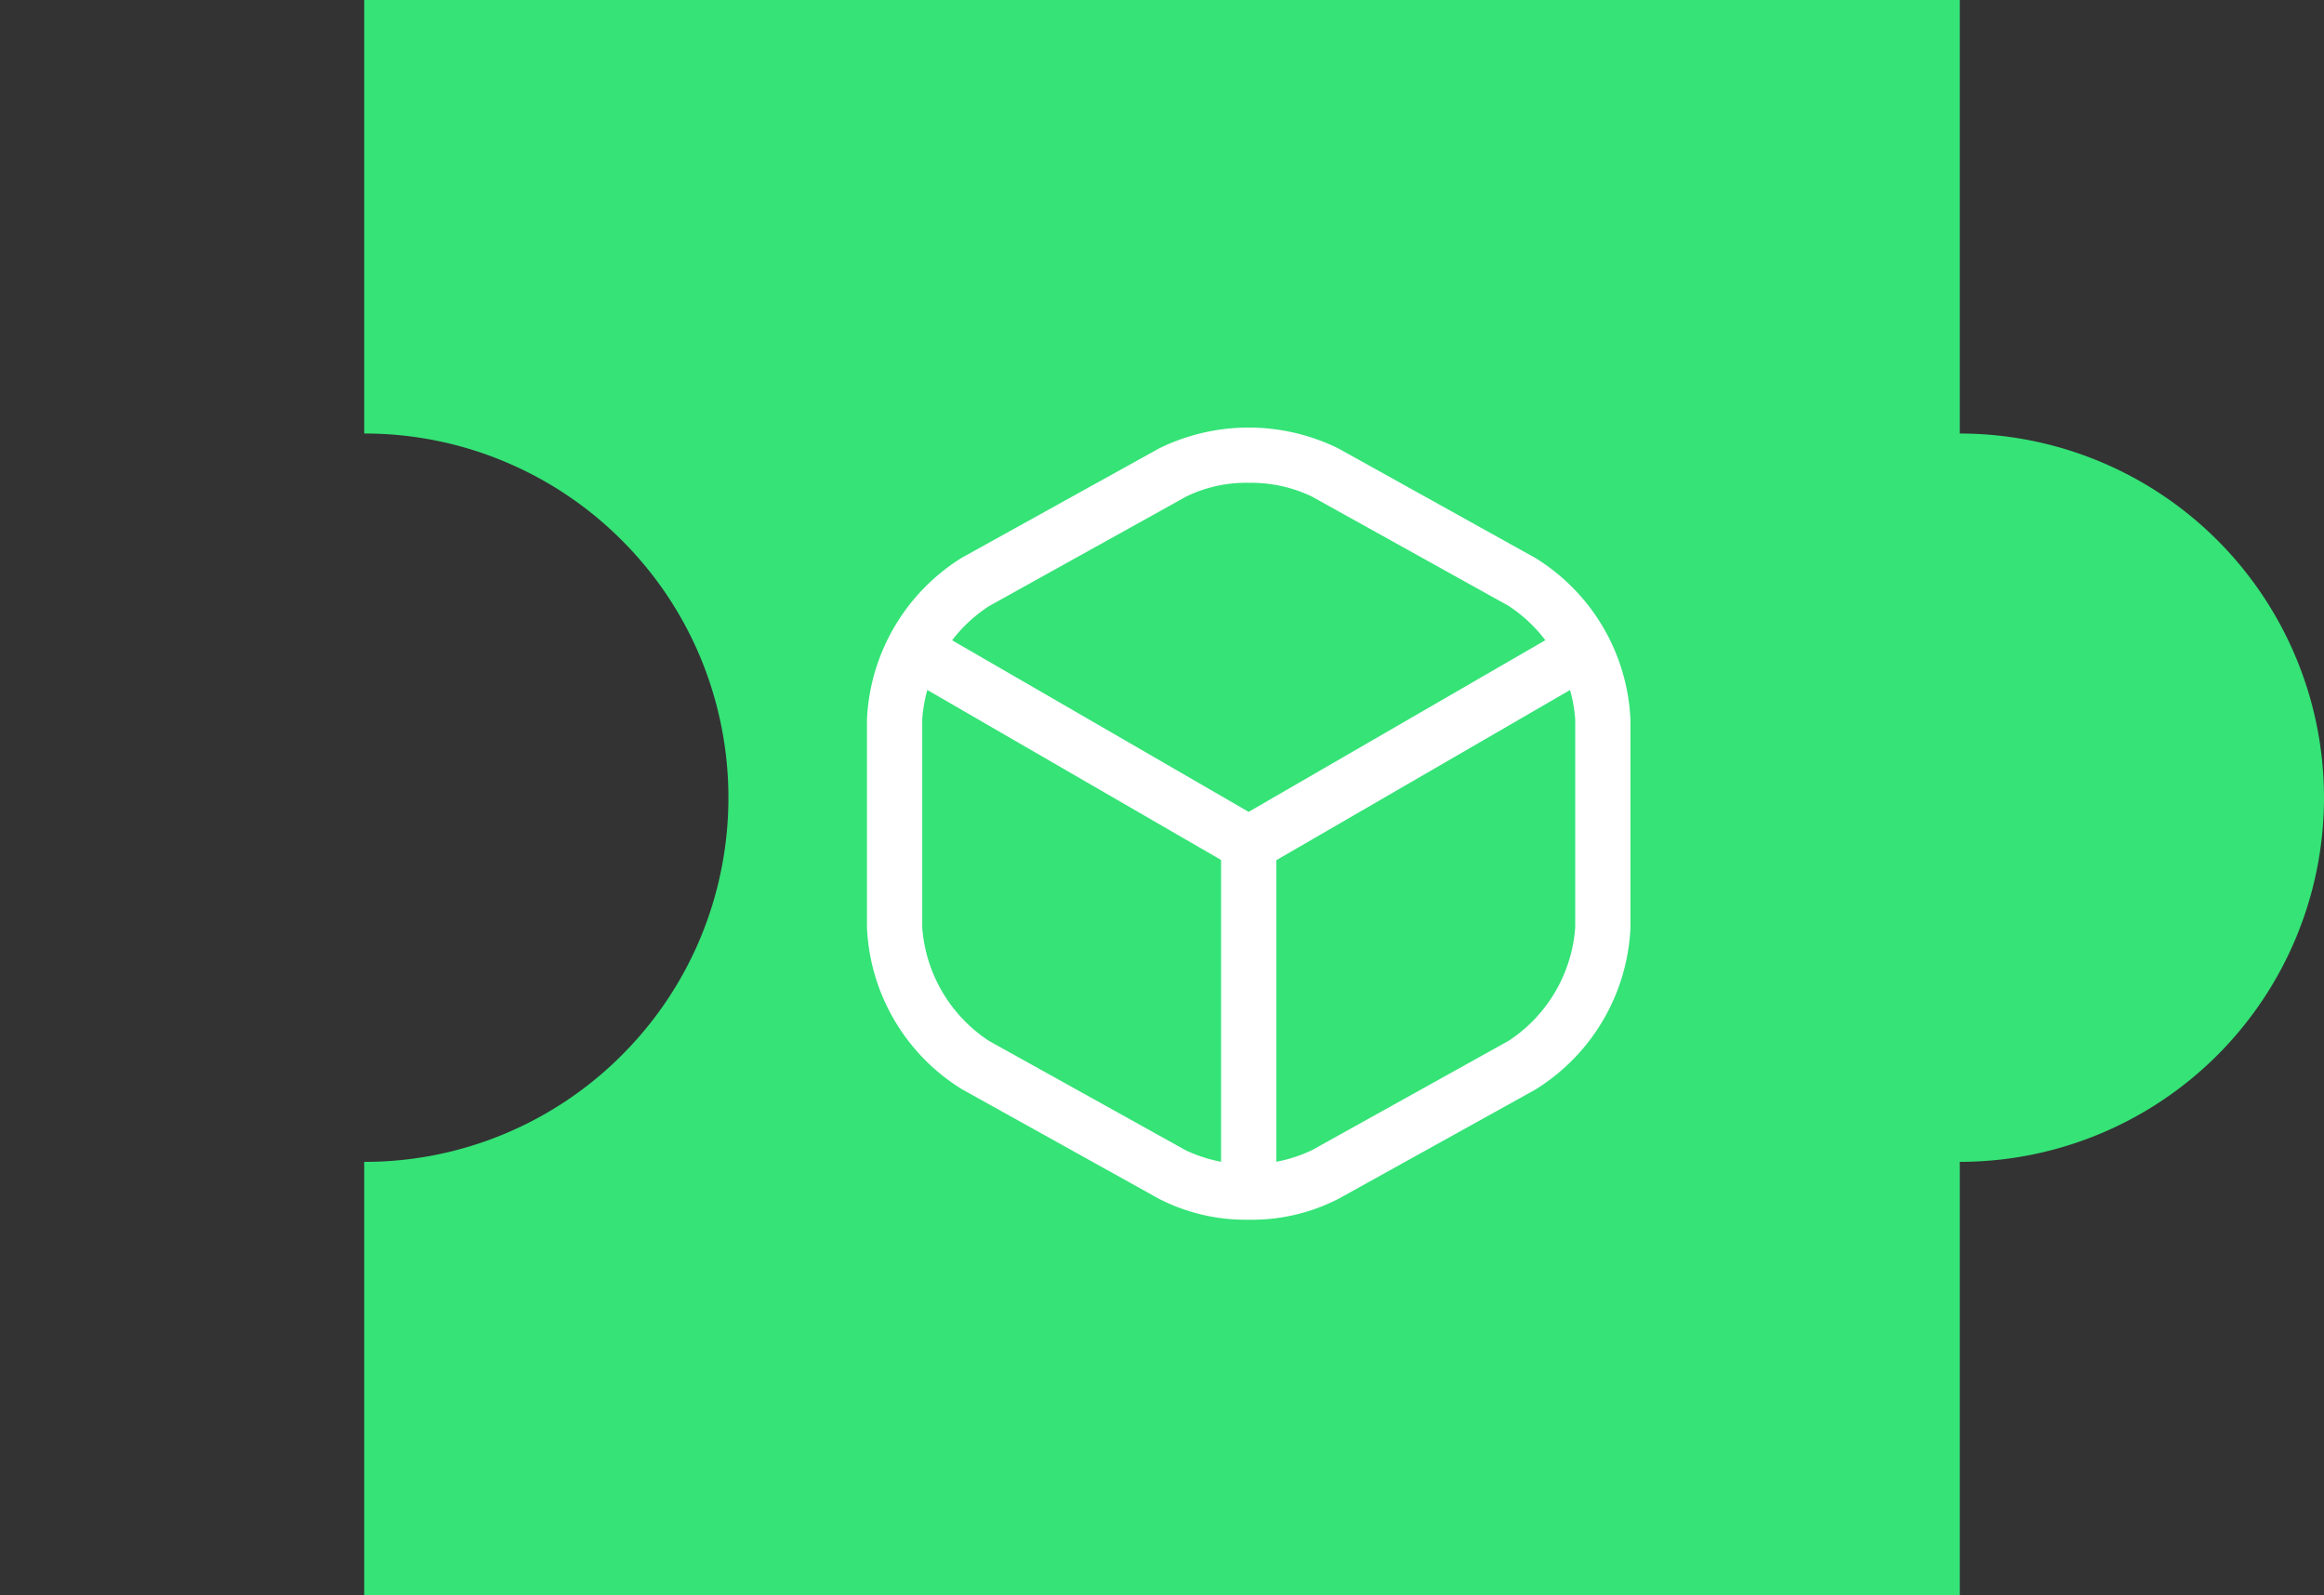
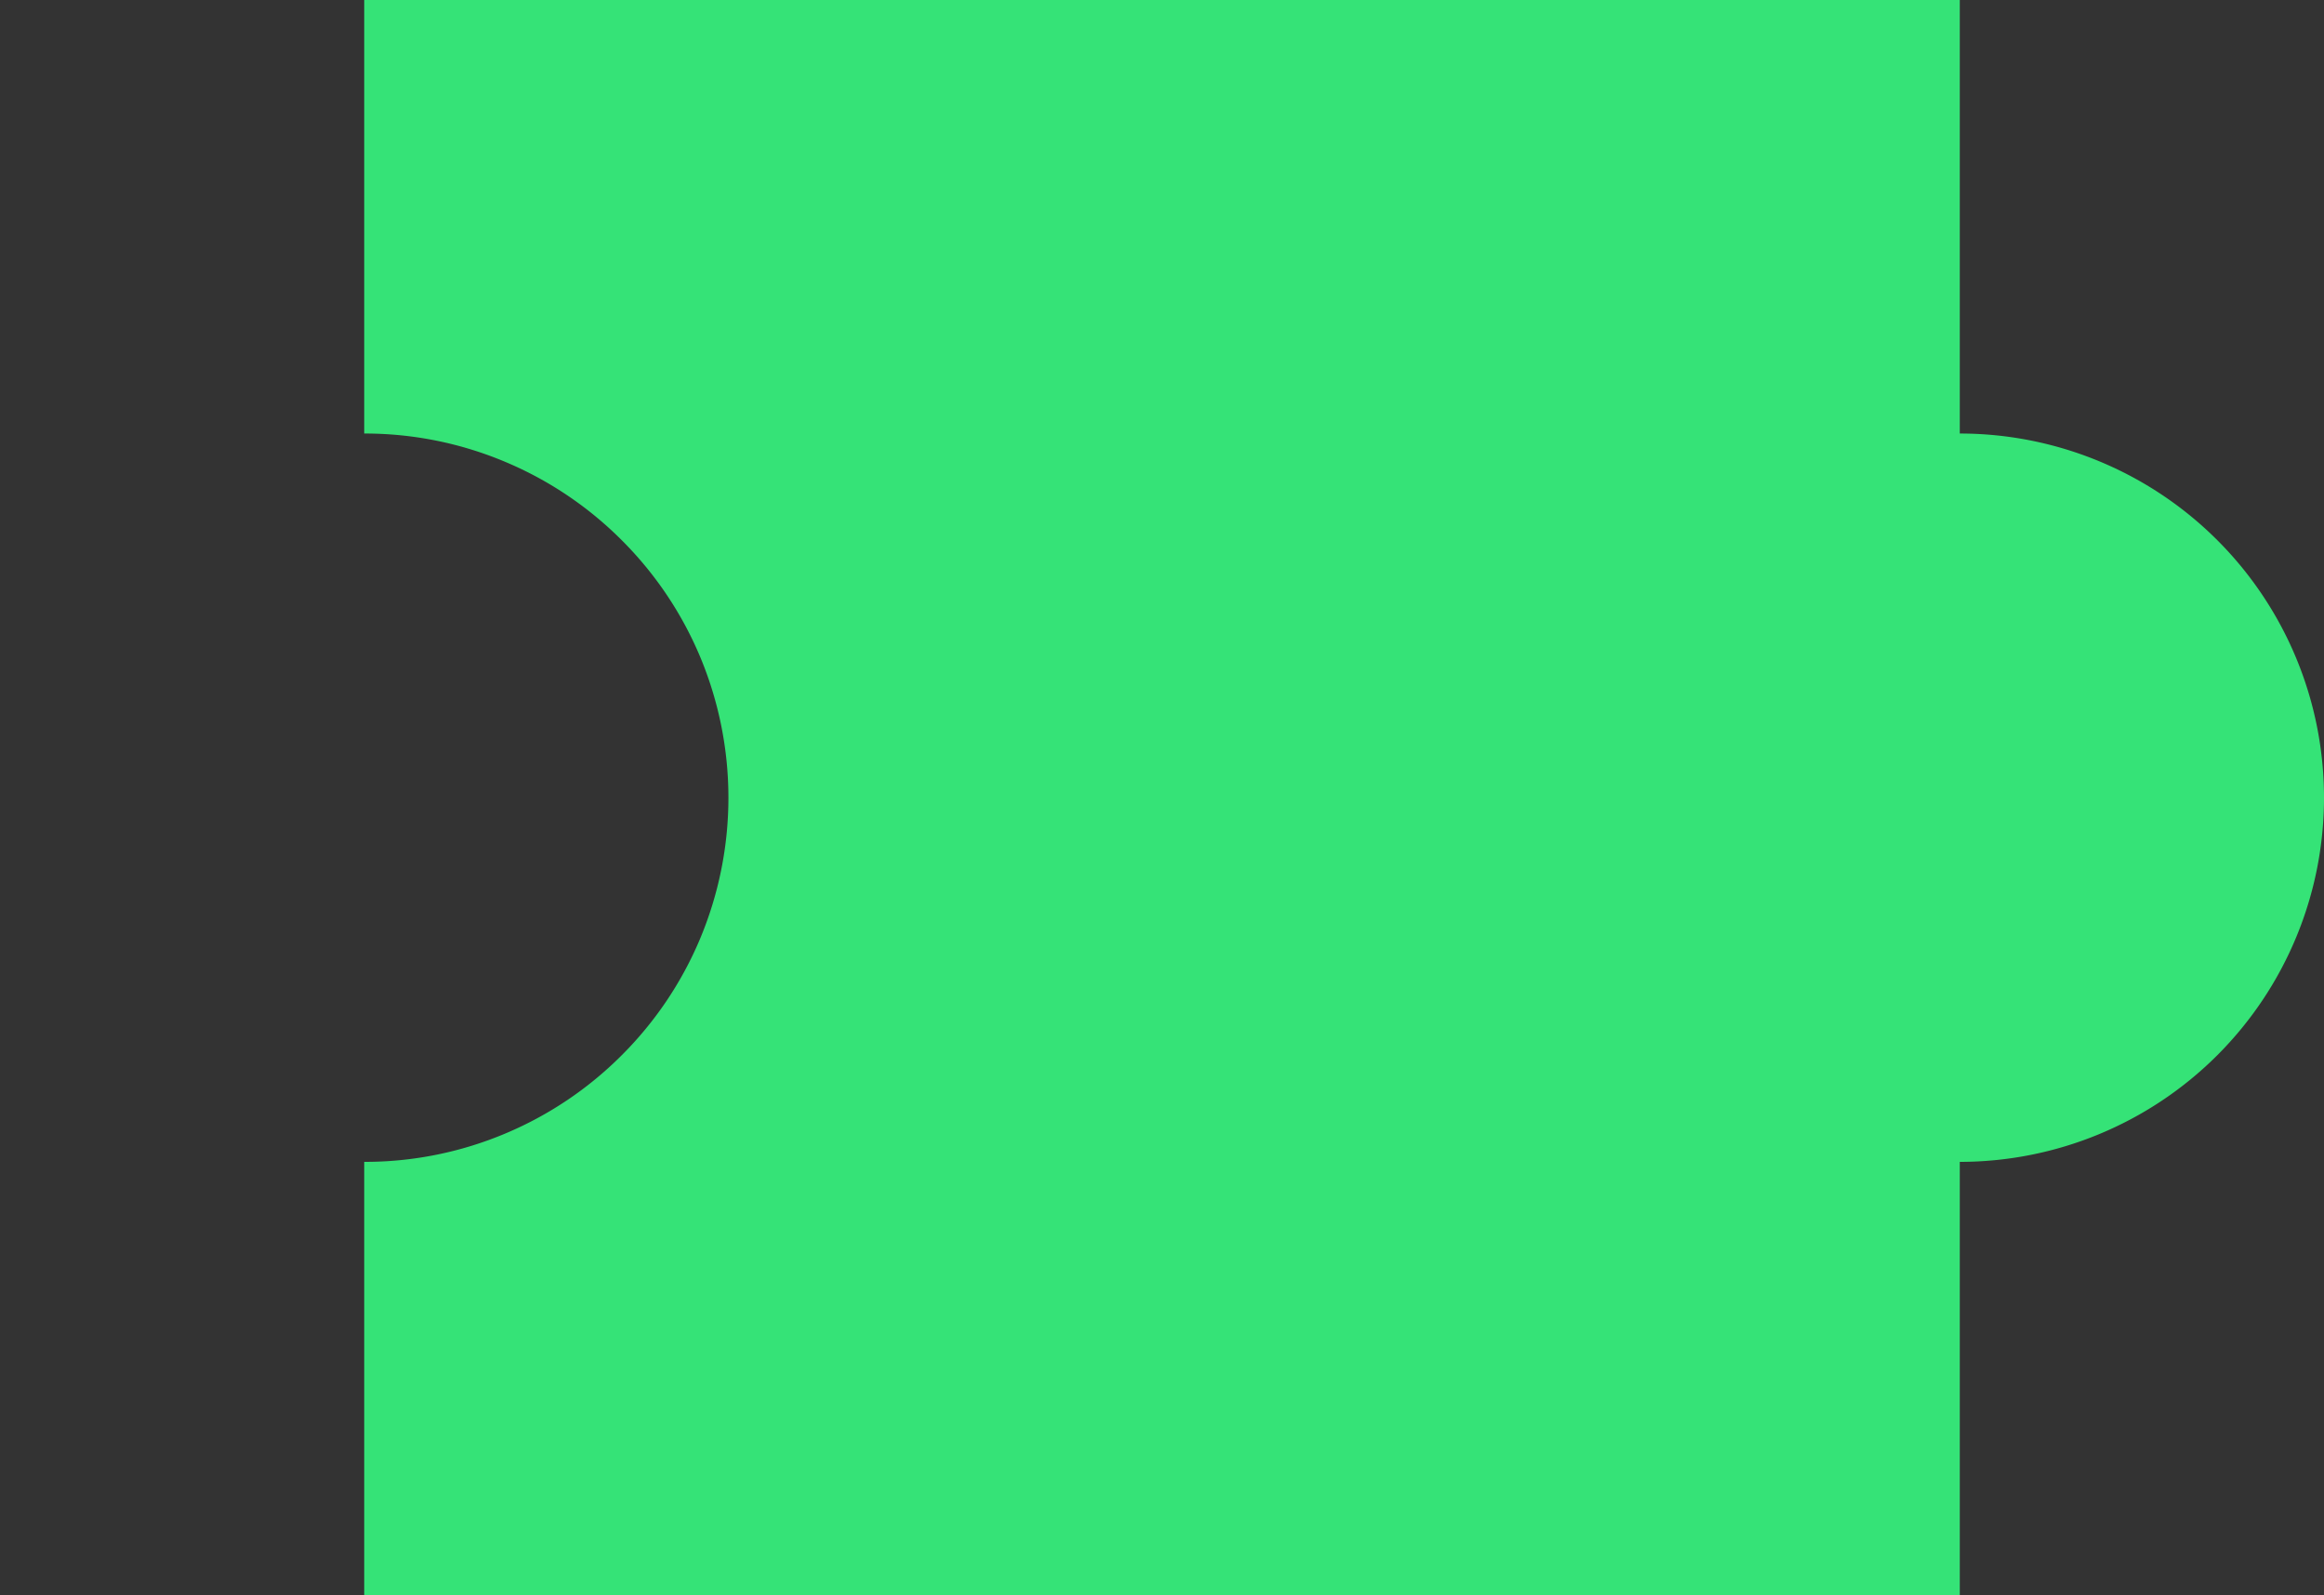
<svg xmlns="http://www.w3.org/2000/svg" width="134" height="92" viewBox="0 0 134 92">
  <rect x="0" y="0" width="134" height="92" fill="#333333" stroke="none" />
  <defs>
    <clipPath id="clip-Puzzelstuk-Onboardingspakket">
      <rect width="134" height="92" />
    </clipPath>
  </defs>
  <g id="Puzzelstuk-Onboardingspakket" clip-path="url(#clip-Puzzelstuk-Onboardingspakket)">
    <path id="Union_6" data-name="Union 6" d="M92,92H0V67H.008a20.846,20.846,0,0,0,8.166-1.65,20.921,20.921,0,0,0,6.675-4.5,20.924,20.924,0,0,0,4.5-6.675,21.064,21.064,0,0,0,0-16.348,20.924,20.924,0,0,0-4.5-6.675,20.921,20.921,0,0,0-6.675-4.5A20.86,20.86,0,0,0,0,25V0H92V25a21,21,0,1,1,0,42V92h0Z" transform="translate(21)" fill="#35e377" />
    <g id="vuesax_outline_box" data-name="vuesax/outline/box" transform="translate(-61.496 -166)">
      <g id="box" transform="translate(108 188)">
-         <path id="Vector" d="M20.357,14.051a1.584,1.584,0,0,1-.807-.212L.789,2.982A1.616,1.616,0,0,1,.215.793,1.6,1.6,0,0,1,2.4.22l17.953,10.39L38.2.283a1.616,1.616,0,0,1,2.188.574,1.616,1.616,0,0,1-.574,2.188L21.185,13.839A2,2,0,0,1,20.357,14.051Z" transform="translate(5.139 14.207)" fill="#fff" />
-         <path id="Vector-2" data-name="Vector" d="M1.594,22.458A1.605,1.605,0,0,1,0,20.864V1.594A1.605,1.605,0,0,1,1.594,0,1.605,1.605,0,0,1,3.187,1.594V20.864A1.605,1.605,0,0,1,1.594,22.458Z" transform="translate(23.903 25.05)" fill="#fff" />
-         <path id="Vector-3" data-name="Vector" d="M22.012,45.68a10.915,10.915,0,0,1-5.184-1.211L5.482,38.159A11.564,11.564,0,0,1,0,28.832v-12A11.6,11.6,0,0,1,5.482,7.5L16.827,1.211a11.7,11.7,0,0,1,10.368,0l11.346,6.31a11.564,11.564,0,0,1,5.482,9.327v12a11.6,11.6,0,0,1-5.482,9.327L27.2,44.469A10.915,10.915,0,0,1,22.012,45.68Zm0-42.493a7.831,7.831,0,0,0-3.633.807L7.033,10.3a8.5,8.5,0,0,0-3.846,6.523v12a8.576,8.576,0,0,0,3.846,6.544l11.346,6.31a8.528,8.528,0,0,0,7.266,0l11.346-6.31a8.541,8.541,0,0,0,3.846-6.544v-12a8.576,8.576,0,0,0-3.846-6.544L25.645,3.973A8.1,8.1,0,0,0,22.012,3.187Z" transform="translate(3.484 2.656)" fill="#fff" />
        <path id="Vector-4" data-name="Vector" d="M0,0H50.992V50.992H0Z" fill="none" opacity="0" />
      </g>
    </g>
  </g>
</svg>